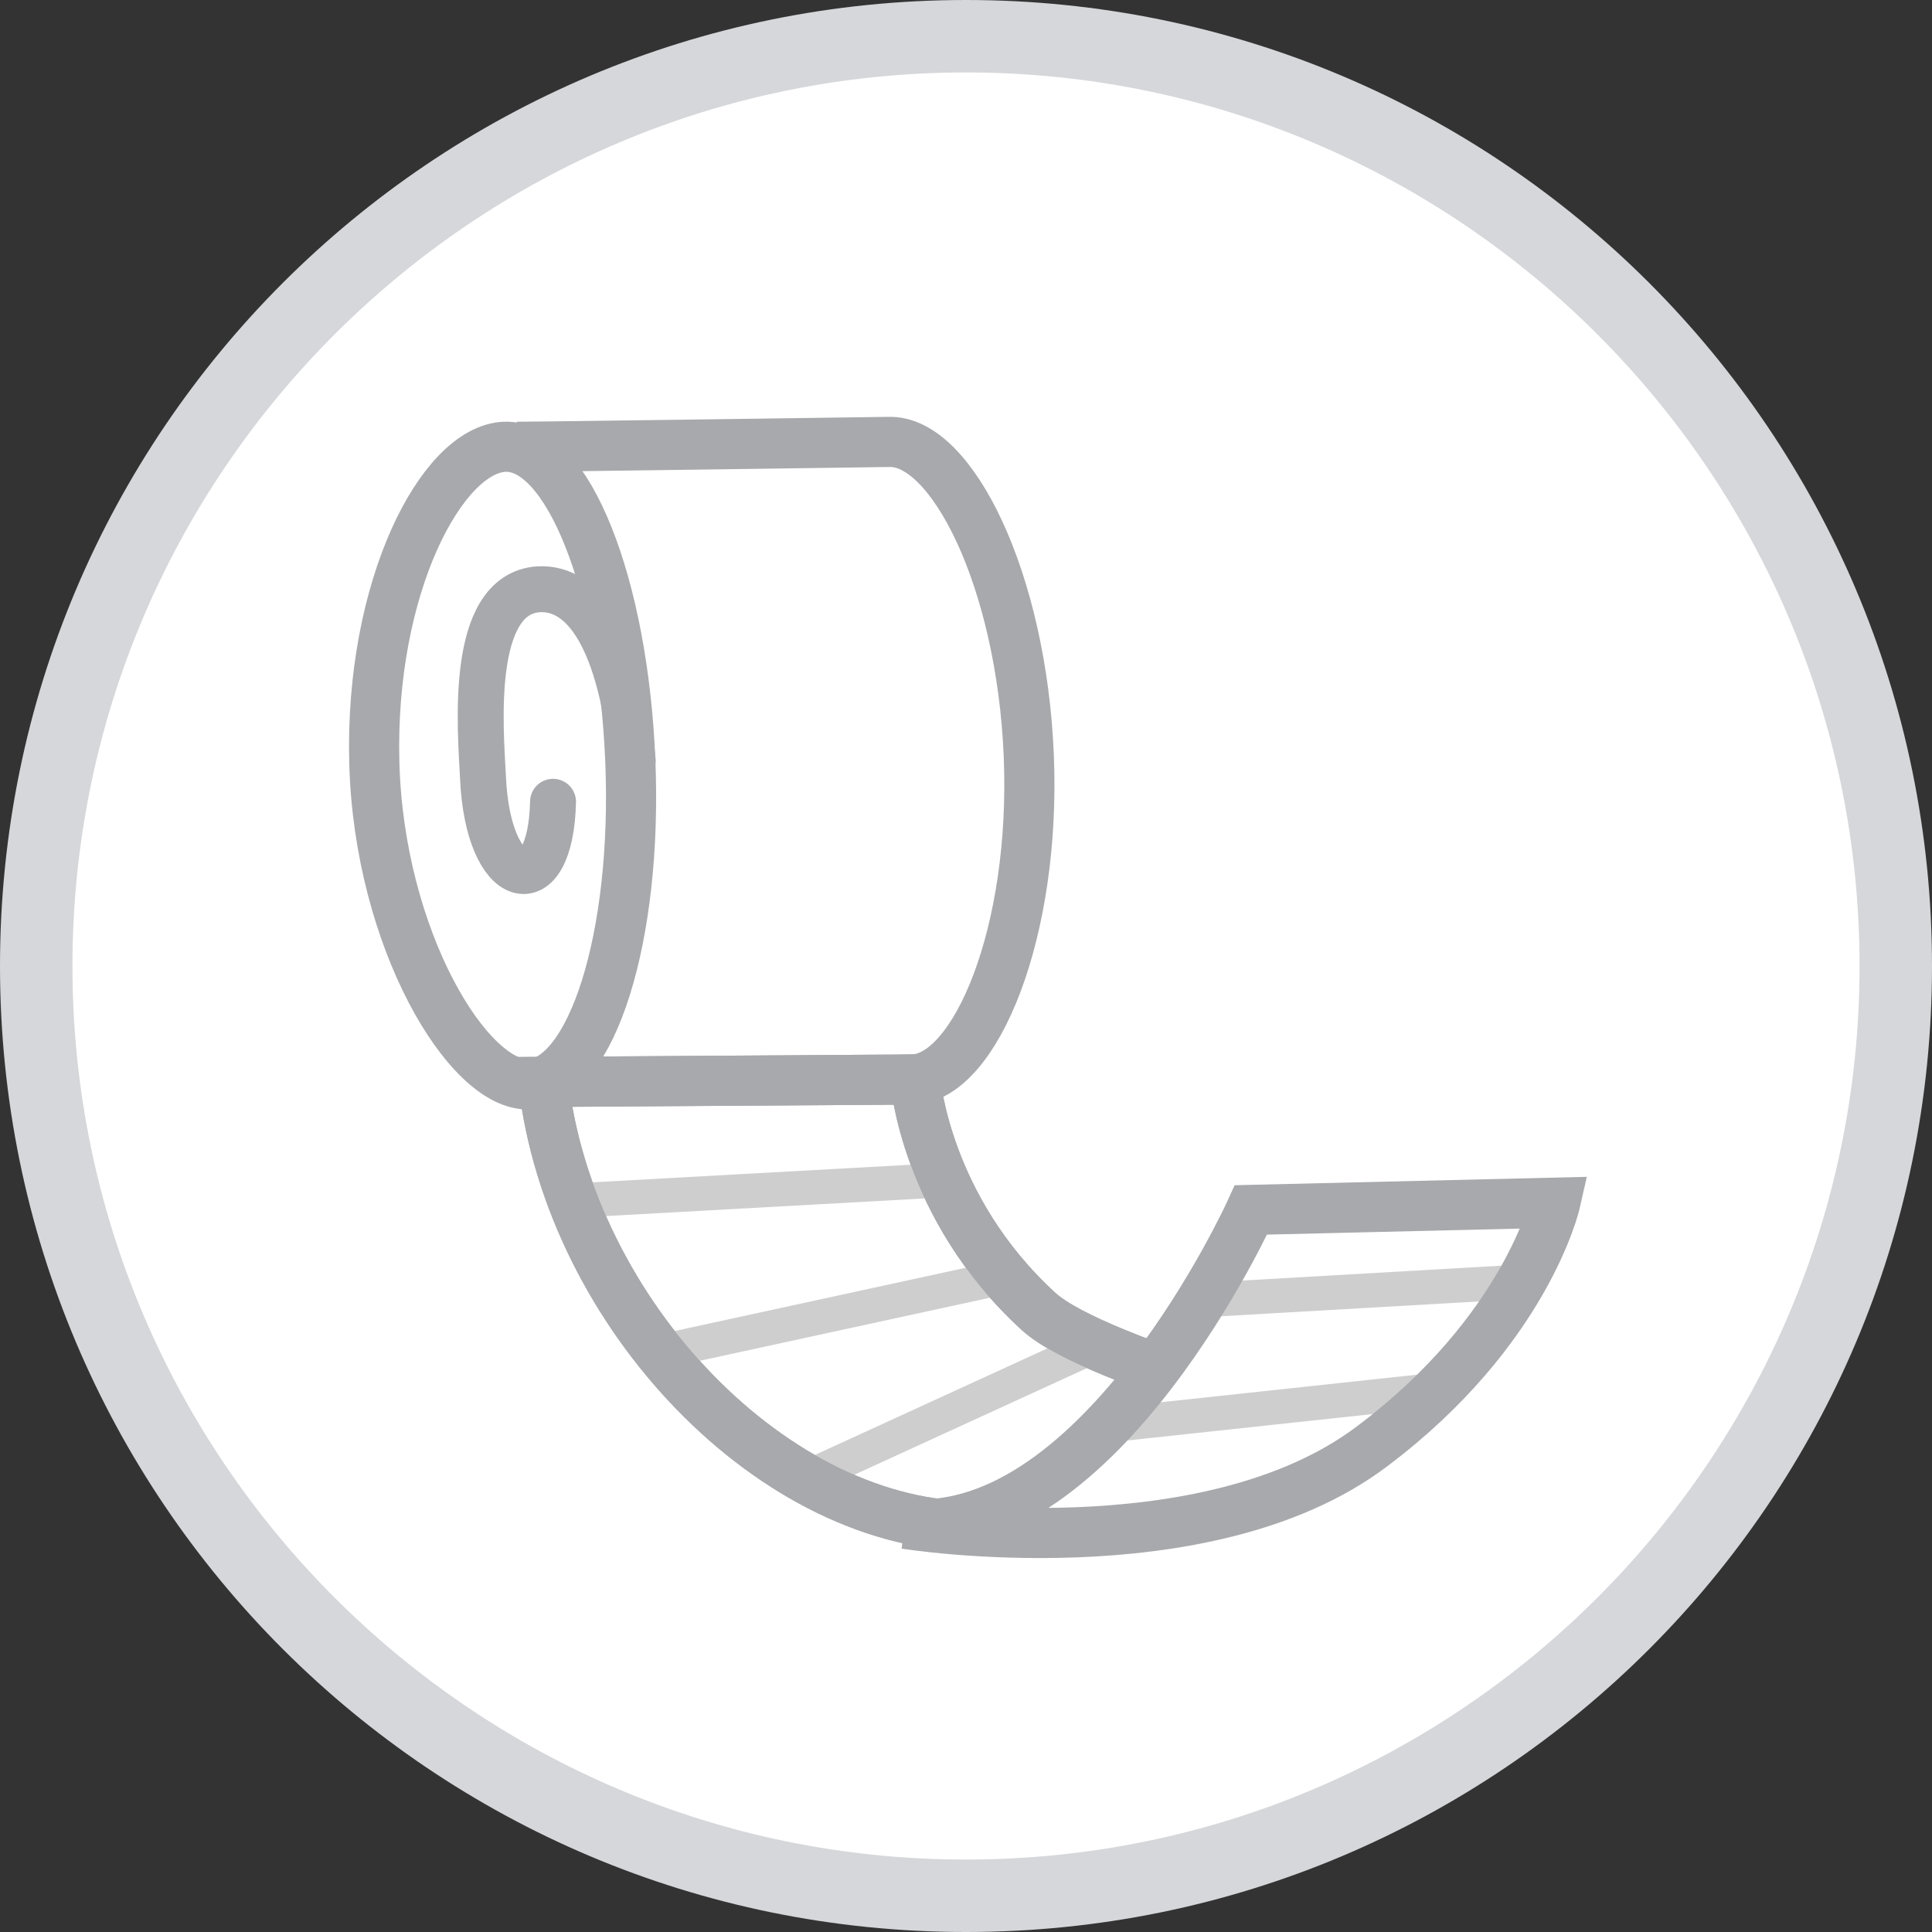
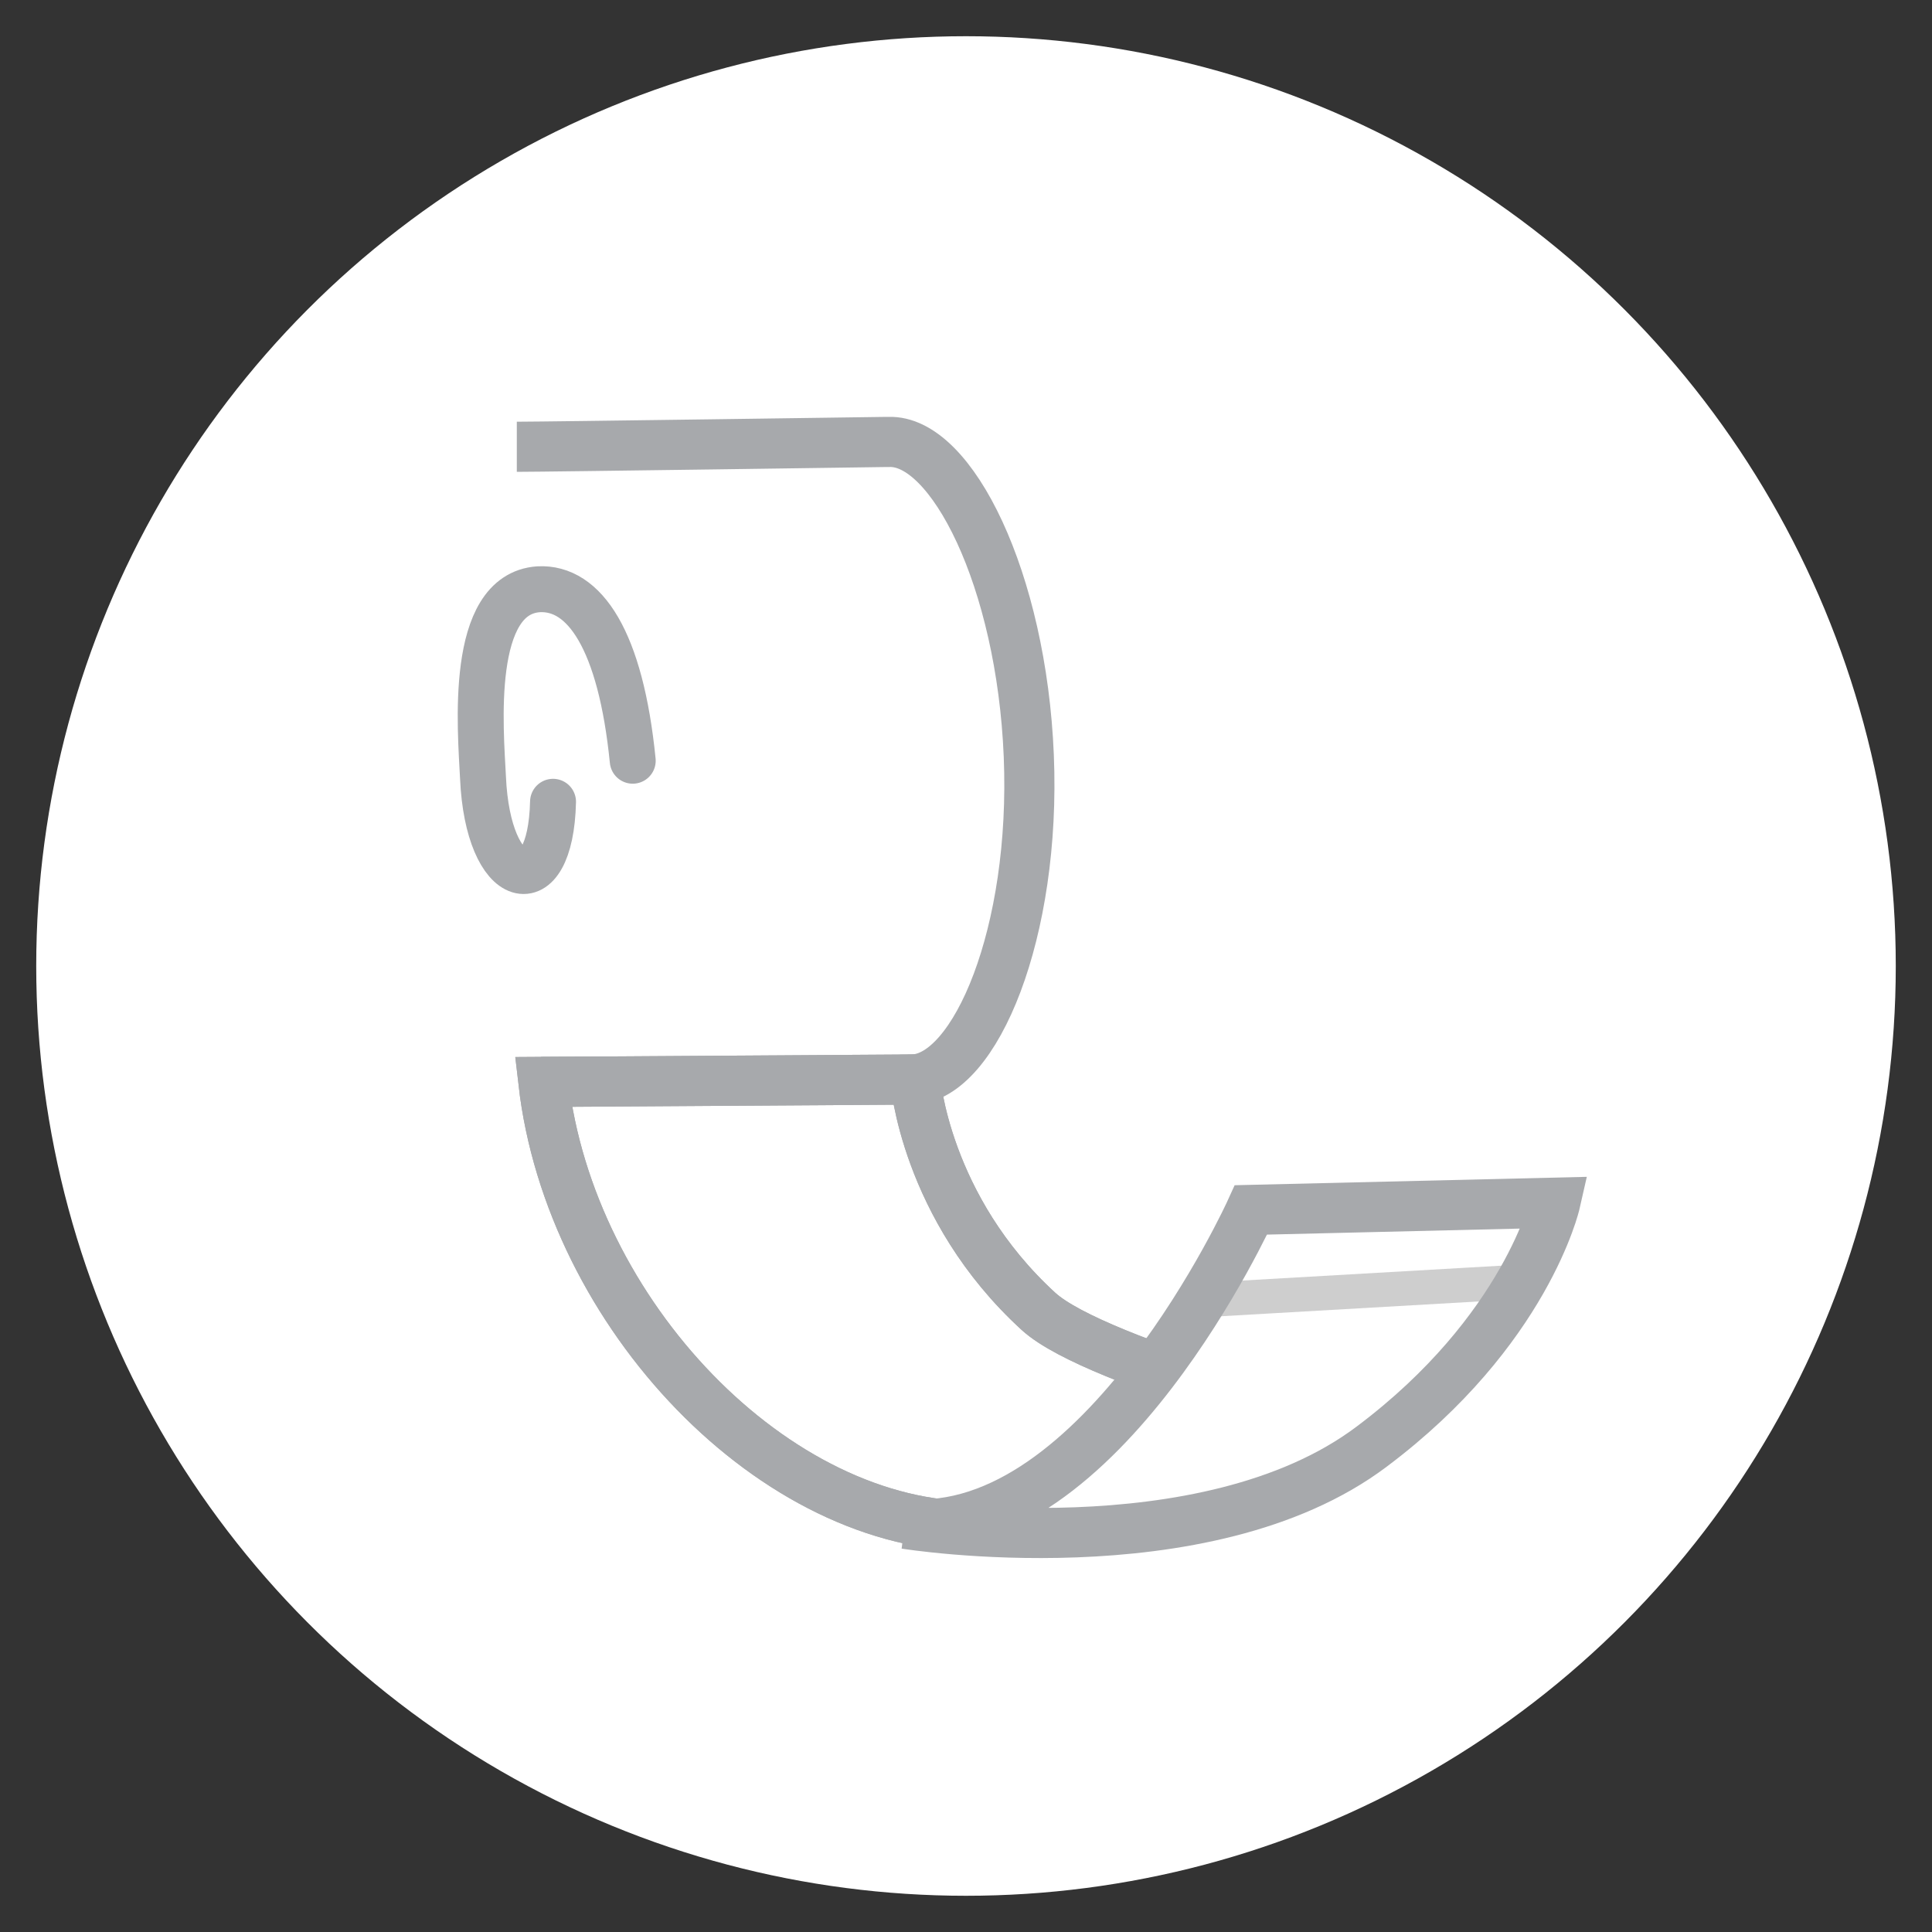
<svg xmlns="http://www.w3.org/2000/svg" xmlns:xlink="http://www.w3.org/1999/xlink" version="1.1" id="Layer_1" x="0px" y="0px" viewBox="0 0 80 80" style="enable-background:new 0 0 80 80;" xml:space="preserve">
  <rect x="0" y="0" width="80" height="80" fill="#333333" stroke="none" />
  <style type="text/css">
	.st0{fill:#FFFFFF;}
	.st1{fill:#D5D7DA;}
	.st2{fill:#FFFFFF;stroke:#A7A9AC;stroke-width:1.911;stroke-miterlimit:10;}
	.st3{fill:none;stroke:#CECECE;stroke-width:1.312;stroke-miterlimit:10;}
	.st4{fill:none;stroke:#A7A9AC;stroke-width:1.911;stroke-miterlimit:10;}
	.st5{fill:none;stroke:#A7A9AC;stroke-width:1.312;stroke-linecap:round;stroke-miterlimit:10;}
	.st6{fill:#FFFFFF;stroke:#A7A9AC;stroke-width:1.8;stroke-miterlimit:10;}
	.st7{clip-path:url(#SVGID_2_);}
	.st8{fill:none;stroke:#CECECE;stroke-width:1.353;stroke-miterlimit:10;}
	.st9{fill:none;stroke:#A7A9AC;stroke-width:1.8;stroke-miterlimit:10;}
	.st10{fill:#FFFFFF;stroke:#A7A9AC;stroke-width:1.972;stroke-miterlimit:10;}
	.st11{fill:#FFFFFF;stroke:#A7A9AC;stroke-width:2.005;stroke-miterlimit:10;}
	.st12{fill:none;stroke:#A7A9AC;stroke-width:1.353;stroke-linecap:round;stroke-miterlimit:10;}
	.st13{fill:#FFFFFF;stroke:#A7A9AC;stroke-width:1.854;stroke-miterlimit:10;}
	.st14{fill:none;stroke:#A7A9AC;stroke-width:1.854;stroke-miterlimit:10;}
	.st15{clip-path:url(#SVGID_4_);}
	.st16{fill:#CECECE;}
	.st17{fill:#FFFFFF;stroke:#A7A9AC;stroke-width:2.076;stroke-miterlimit:10;}
	.st18{fill:none;stroke:#A7A9AC;stroke-width:1.902;stroke-linecap:round;stroke-miterlimit:10;}
	.st19{clip-path:url(#SVGID_6_);fill:none;stroke:#CECECE;stroke-width:1.425;stroke-miterlimit:10;}
	.st20{fill:none;stroke:#A7A9AC;stroke-width:2.076;stroke-miterlimit:10;}
	.st21{clip-path:url(#SVGID_8_);fill:none;stroke:#CECECE;stroke-width:1.425;stroke-miterlimit:10;}
</style>
  <g>
    <circle class="st0" cx="40" cy="40" r="38.5" />
-     <path class="st1" d="M40,3c20.4,0,37,16.6,37,37S60.4,77,40,77S3,60.4,3,40S19.6,3,40,3 M40,0C17.9,0,0,17.9,0,40s17.9,40,40,40   s40-17.9,40-40S62.1,0,40,0L40,0z" />
  </g>
  <g>
    <g>
      <defs>
        <path id="SVGID_3_" d="M-37,63.3c0,0-10-3.5-13.7-5.1c-7.9-3.3-24.3-9.9-24.3-9.9L-62.5,17l38.3,15.3c0,0-7.8,18.8-10.6,25.7     C-35.6,60.1-37,63.3-37,63.3z" />
      </defs>
      <clipPath id="SVGID_2_">
        <use xlink:href="#SVGID_3_" style="overflow:visible;" />
      </clipPath>
      <g class="st7">
        <g>
          <rect x="-77.3" y="68.4" transform="matrix(0.89 -0.456 0.456 0.89 -35.425 -8.685)" class="st16" width="83.2" height="1.2" />
        </g>
      </g>
    </g>
  </g>
  <g>
    <path class="st17" d="M21.4,18.5c1.2,0,15.3-0.2,15.3-0.2c0,0,0.1,0,0.1,0c2.6-0.1,5.5,5.7,5.8,13c0.3,7.3-2.2,13.3-4.8,13.4   c-0.2,0-3.5,0.1-3.6,0.1c0,0-11.8,0-11.8,0" />
-     <path class="st17" d="M21.9,44.9c2.6-0.1,4.5-6.1,4.2-13.4c-0.3-7.3-2.6-13.1-5.2-13c-2.6,0.1-5.6,5.8-5.4,13.1S19.4,45,21.9,44.9z   " />
    <path class="st18" d="M26.2,31.5c-0.5-5-2-7.2-3.9-7.1c-2.9,0.2-2.4,5.8-2.3,7.8c0.2,4.6,2.8,5.3,2.9,1" />
    <path class="st17" d="M53.8,61.4c1.2-0.6,2.3-1.3,3.1-2c0,0-11.5-2.9-13.9-5.1c-4.7-4.3-5.1-9.6-5.1-9.6l-15.4,0.1   c1.1,9.6,9.6,18.5,18,18.4" />
    <g>
      <defs>
-         <path id="SVGID_5_" d="M53.8,61.4c1.2-0.6,2.3-1.3,3.1-2c0,0-11.5-2.9-13.9-5.1c-4.7-4.3-5.1-9.6-5.1-9.6l-15.4,0.1     c1.1,9.6,9.6,18.5,18,18.4" />
-       </defs>
+         </defs>
      <clipPath id="SVGID_4_">
        <use xlink:href="#SVGID_5_" style="overflow:visible;" />
      </clipPath>
      <line style="clip-path:url(#SVGID_4_);fill:none;stroke:#CECECE;stroke-width:1.425;stroke-miterlimit:10;" x1="20.4" y1="49.9" x2="42.1" y2="48.7" />
      <line style="clip-path:url(#SVGID_4_);fill:none;stroke:#CECECE;stroke-width:1.425;stroke-miterlimit:10;" x1="24" y1="56.7" x2="44.7" y2="52.2" />
-       <line style="clip-path:url(#SVGID_4_);fill:none;stroke:#CECECE;stroke-width:1.425;stroke-miterlimit:10;" x1="30.1" y1="62.7" x2="46.9" y2="55" />
    </g>
    <path class="st20" d="M53.8,61.4c1.2-0.6,2.3-1.3,3.1-2c0,0-11.5-2.9-13.9-5.1c-4.7-4.3-5.1-9.6-5.1-9.6l-15.4,0.1   c1.1,9.6,9.6,18.5,18,18.4" />
    <path class="st0" d="M51.8,50.1c0,0-6.2,13.7-14.3,13c0,0,14.1,1.9,19.9-3.7s7.6-9.6,7.6-9.6L51.8,50.1z" />
    <g>
      <defs>
        <path id="SVGID_7_" d="M51.8,50.1c0,0-6.2,13.7-14.3,13c0,0,13.6,1.9,19.3-3.7s7.6-9.6,7.6-9.6L51.8,50.1z" />
      </defs>
      <clipPath id="SVGID_6_">
        <use xlink:href="#SVGID_7_" style="overflow:visible;" />
      </clipPath>
      <line class="st19" x1="46.9" y1="54" x2="64.3" y2="53" />
-       <line class="st19" x1="45.1" y1="59.1" x2="60.9" y2="57.4" />
    </g>
    <path class="st20" d="M51.8,50.1c0,0-6.2,13.7-14.3,13c0,0,12.4,2,19.3-3.2c6.4-4.8,7.6-10.1,7.6-10.1L51.8,50.1z" />
  </g>
</svg>